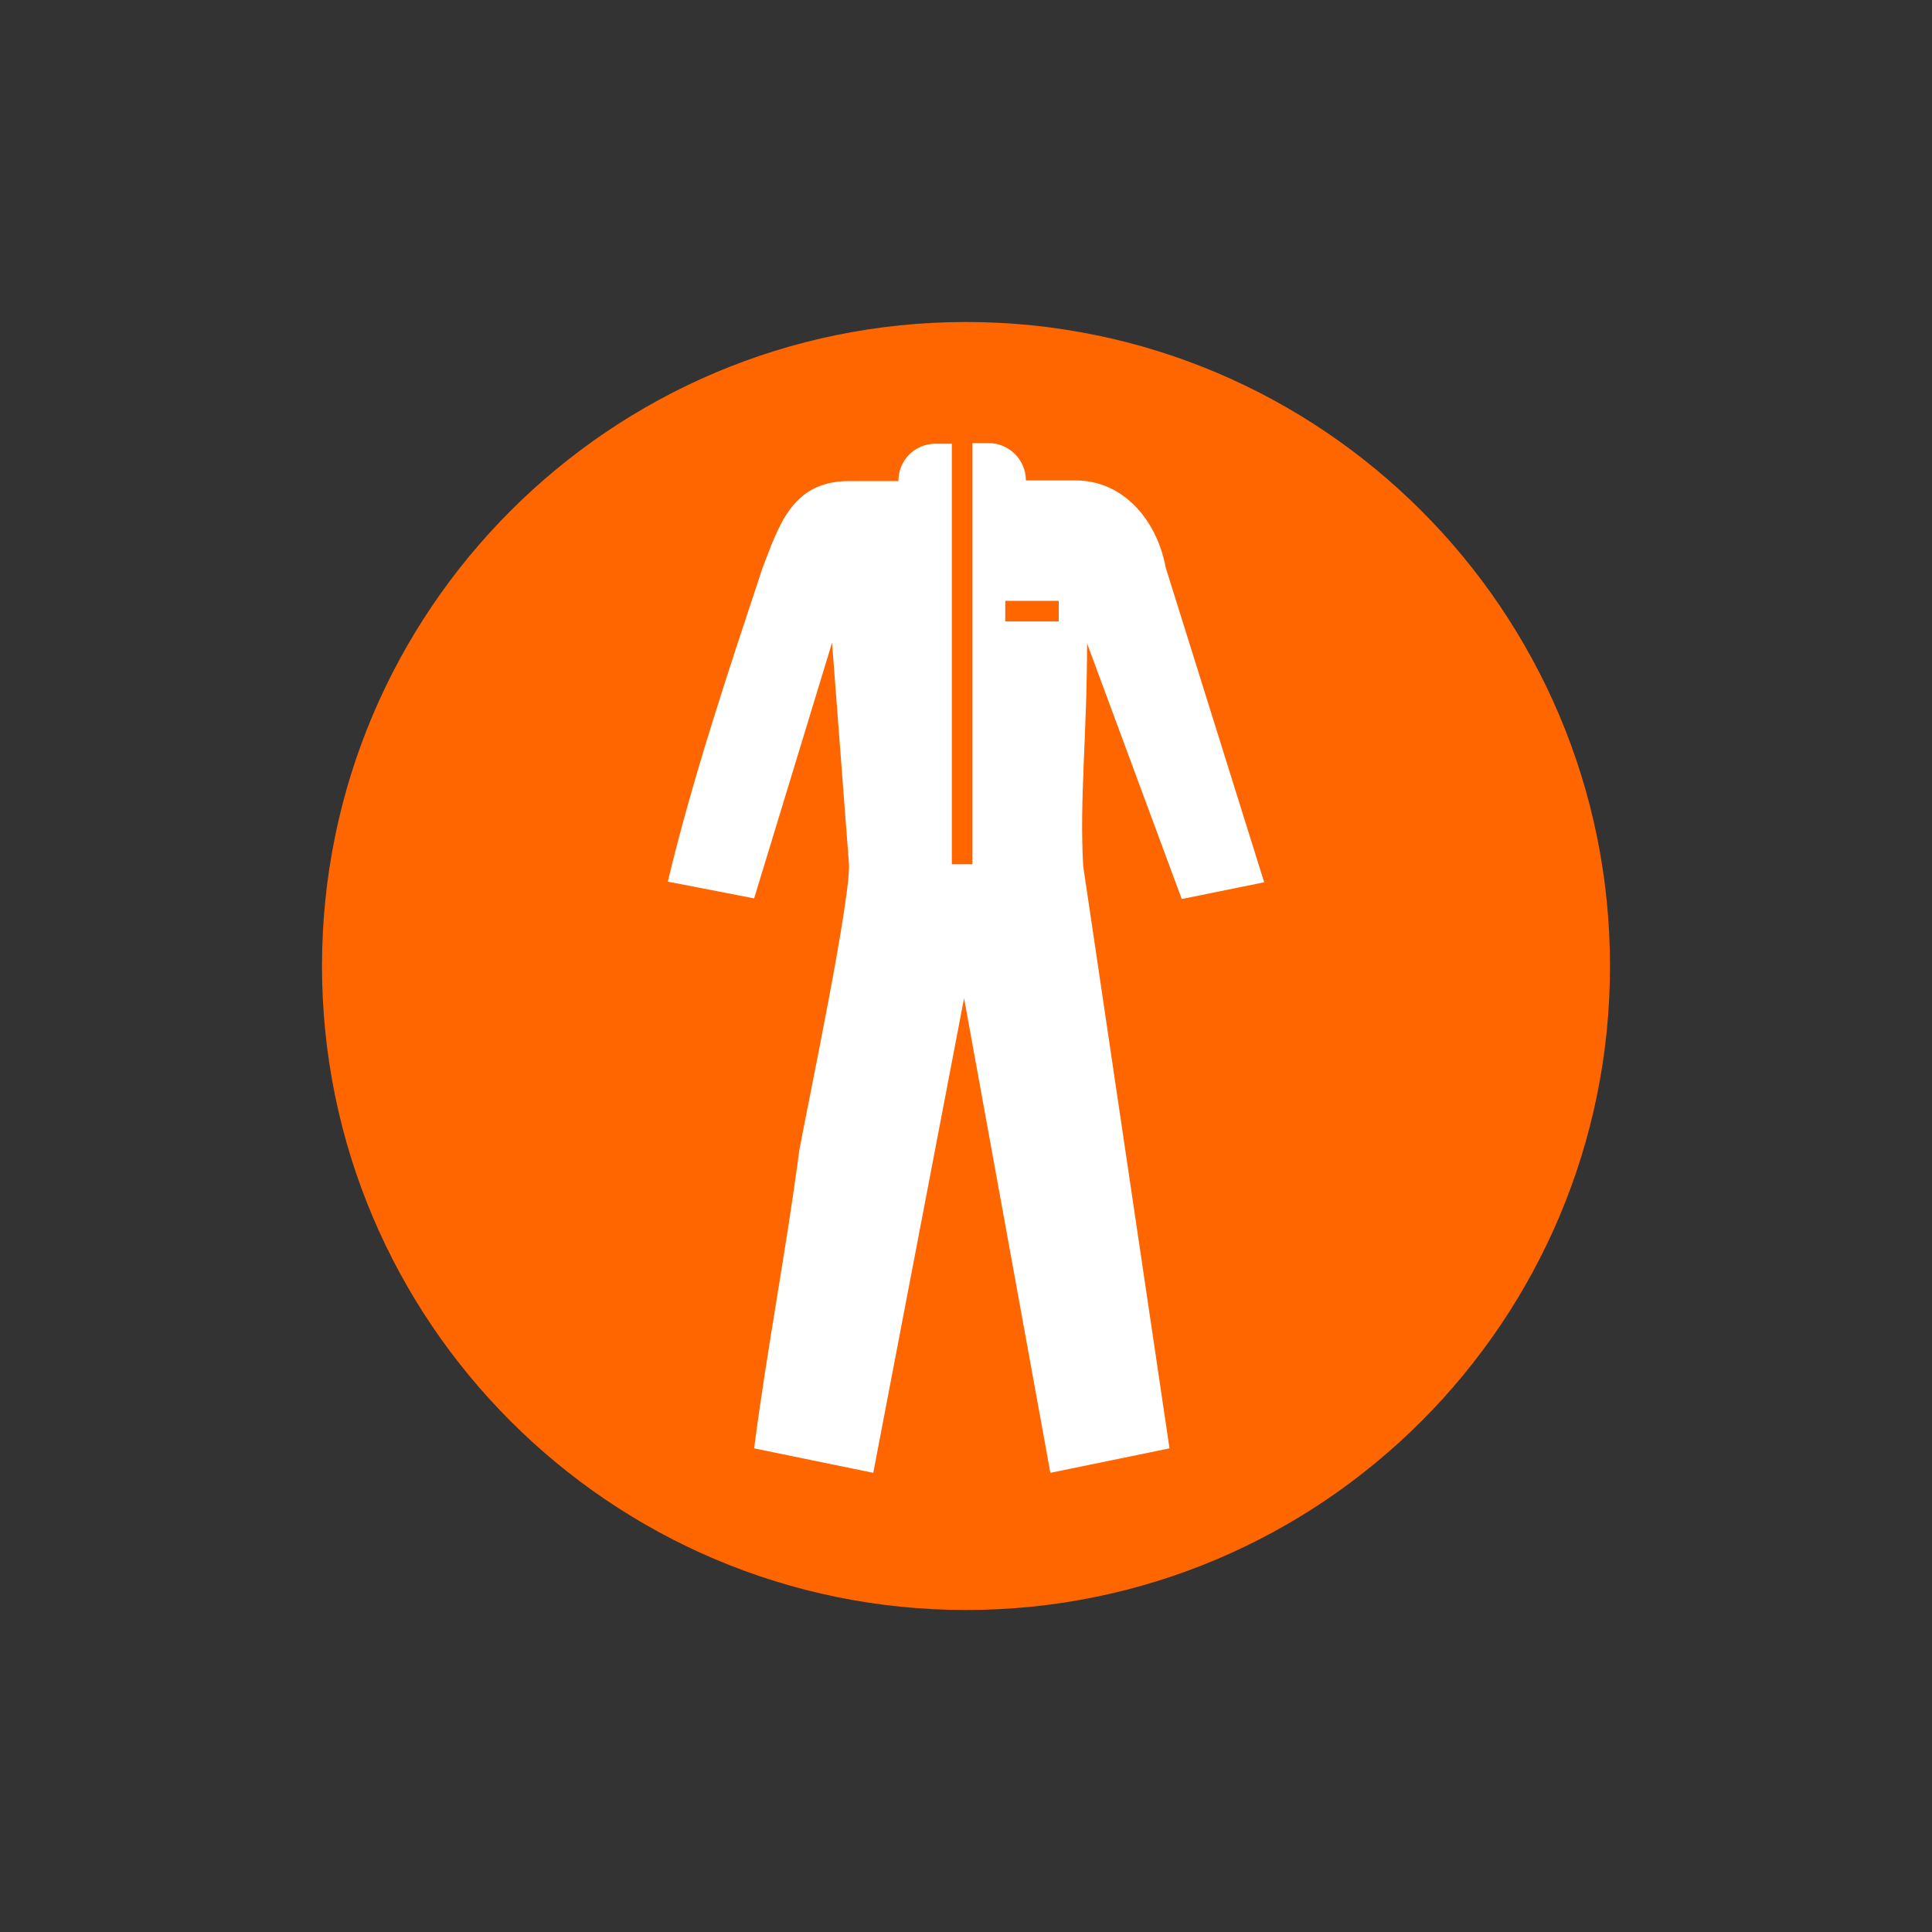
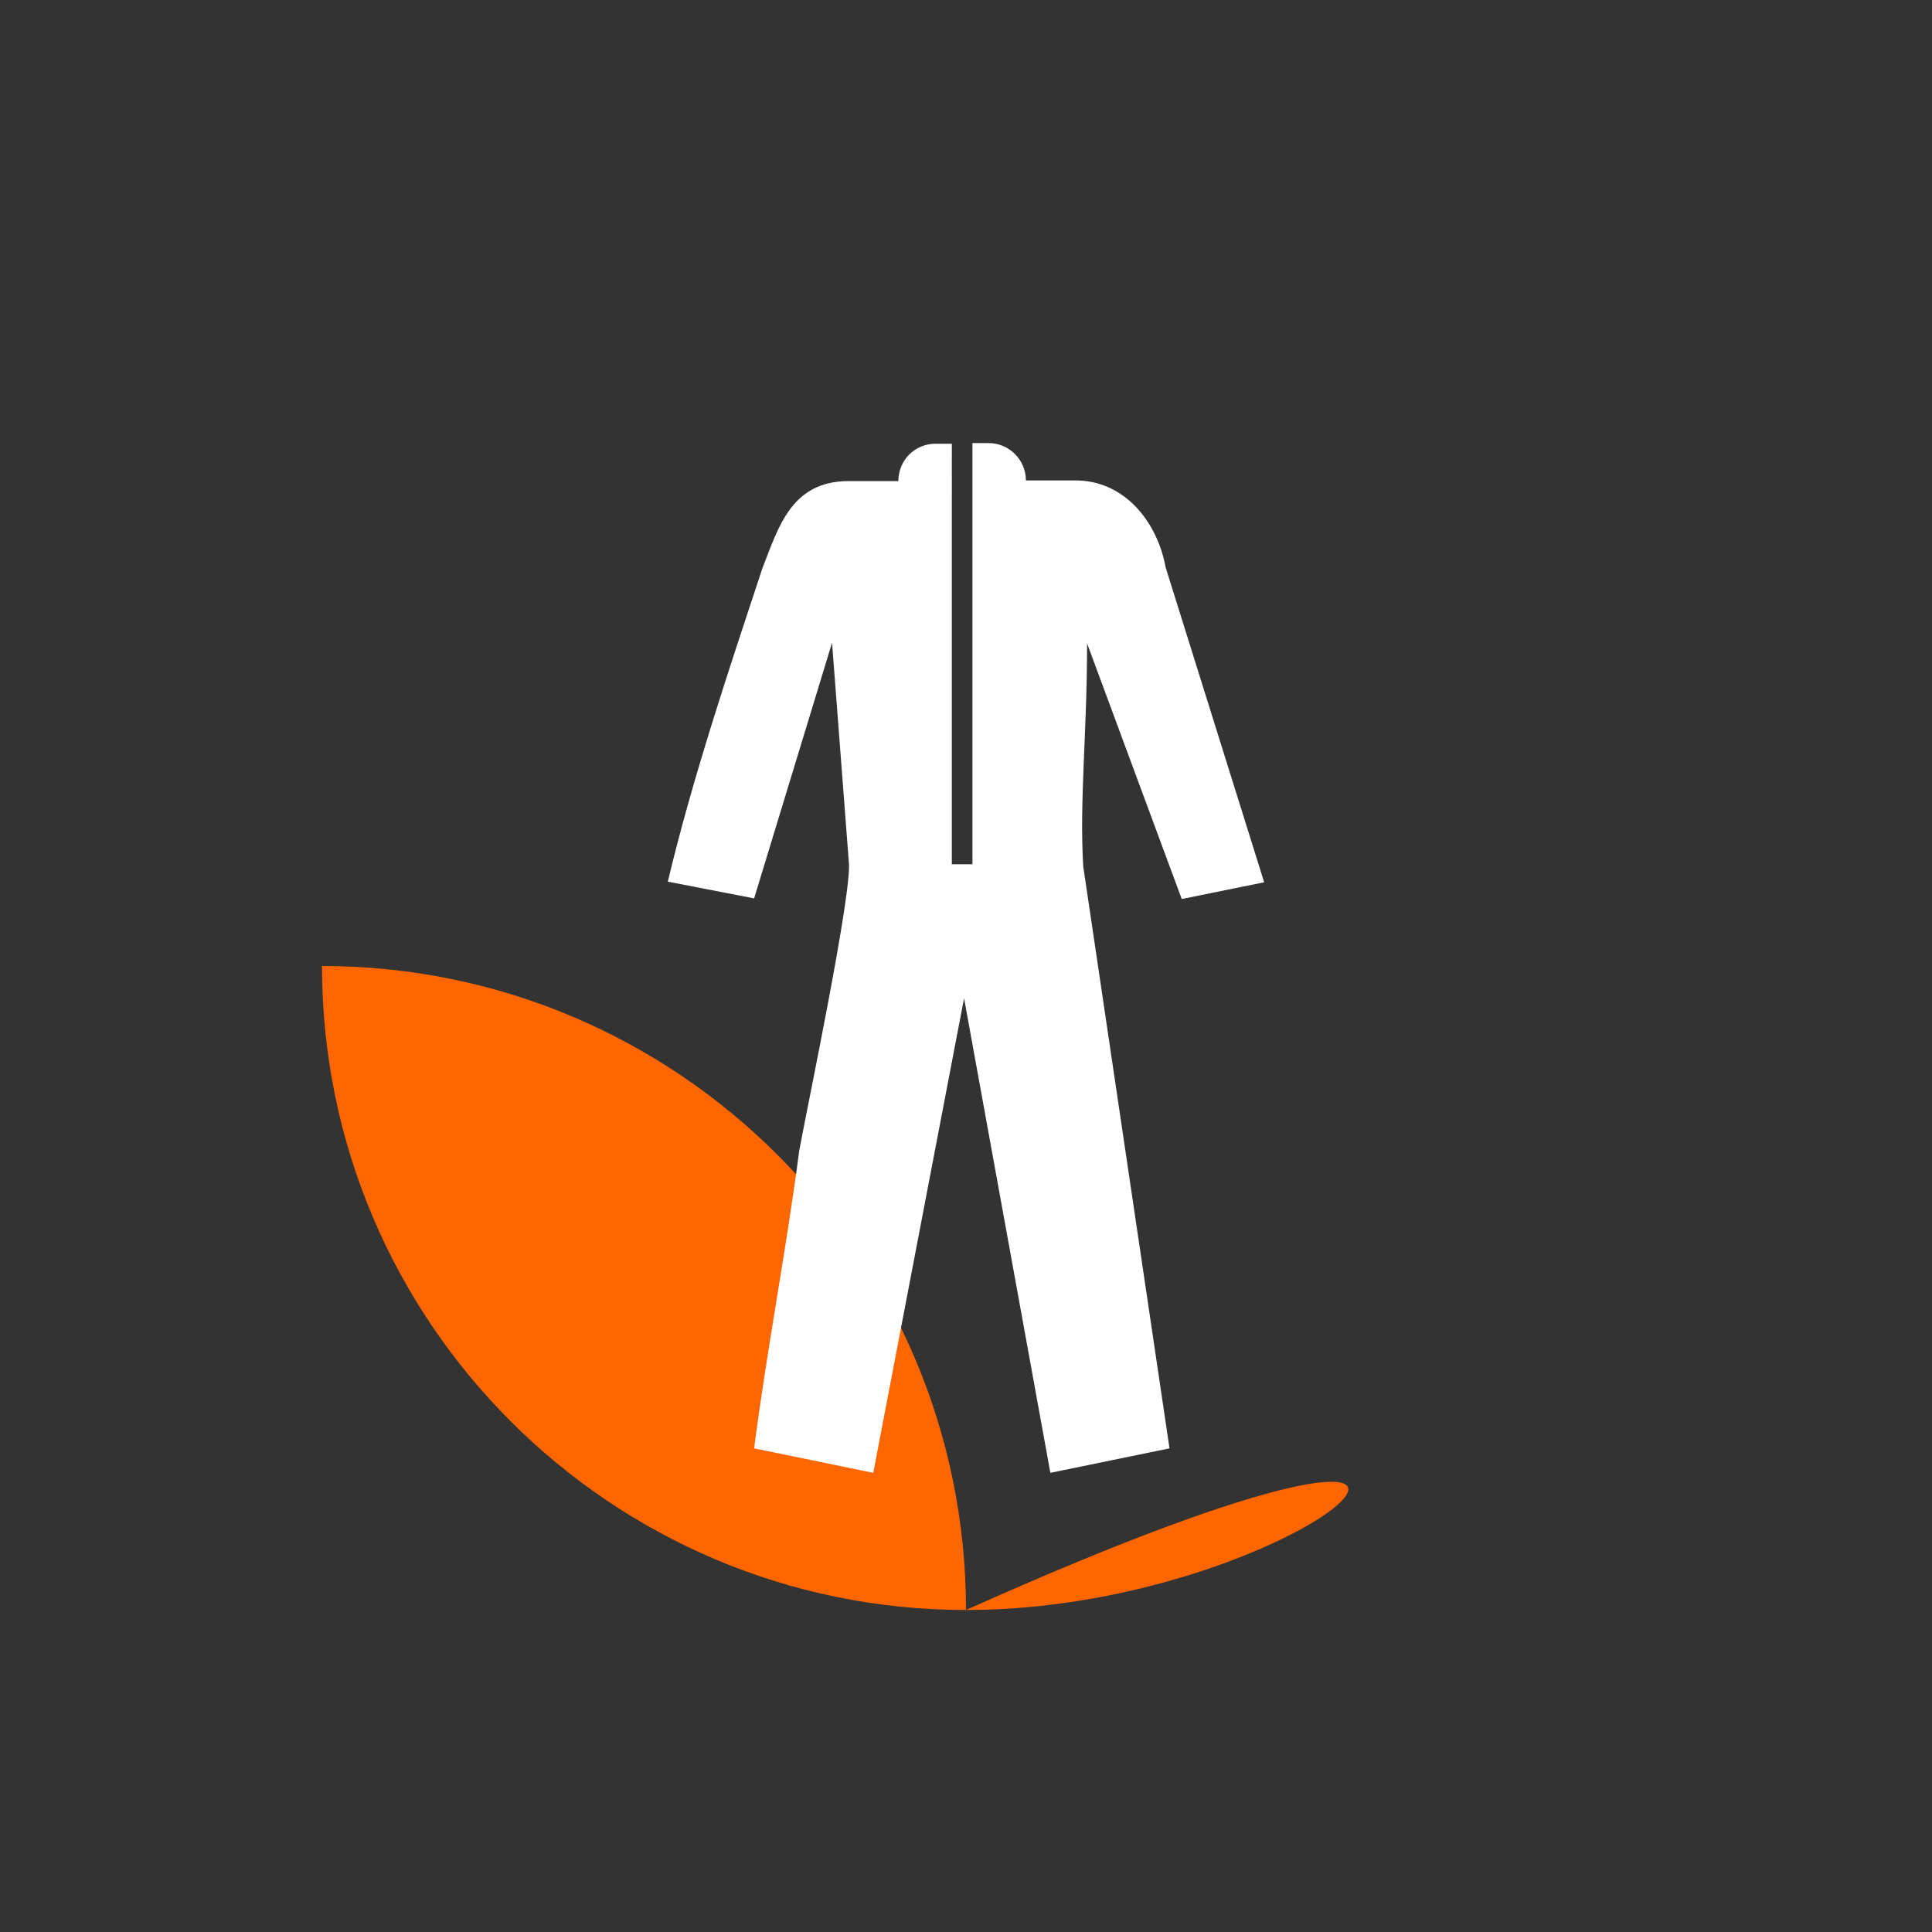
<svg xmlns="http://www.w3.org/2000/svg" id="Livello_1" x="0px" y="0px" width="300px" height="300px" viewBox="0 0 300 300" style="enable-background:new 0 0 300 300;" xml:space="preserve">
  <rect x="0" y="0" width="300" height="300" fill="#333333" stroke="none" />
  <style type="text/css">	.st0{fill-rule:evenodd;clip-rule:evenodd;fill:#FF6600;}	.st1{fill-rule:evenodd;clip-rule:evenodd;fill:#FFFFFF;}</style>
-   <path class="st0" d="M150,250c-55.2,0-100-44.8-100-100C50,94.8,94.8,50,150,50c55.2,0,100,44.8,100,100 C250,205.2,205.2,250,150,250" />
+   <path class="st0" d="M150,250c-55.2,0-100-44.8-100-100c55.2,0,100,44.8,100,100 C250,205.2,205.2,250,150,250" />
  <path class="st1" d="M139.5,74.7h-7.7c-8.9,0-10.9,7.1-13.4,13.5c-5.1,15.4-10.9,32.7-14.7,48.7l13.4,2.6l12.1-39.7l2.6,34 c0.6,4.5-6.4,37.8-7.7,44.9c-1.9,14.7-5.1,31.4-7,46.2l18.5,3.8l14.1-73.7l13.4,73.7l18.5-3.8l-13.4-90.4 c-0.6-10.3,0.6-20.5,0.6-34.6l14.7,39.7l12.8-2.6L181,88.1c-1.3-7.1-6.4-13.5-14-13.5h-7.7c0-3.2-2.6-5.8-5.8-5.8H151v65.4h-3.2 V68.9h-2.5C142,68.9,139.5,71.5,139.5,74.7" />
-   <rect x="156.1" y="93.3" class="st0" width="8.3" height="3.2" />
</svg>